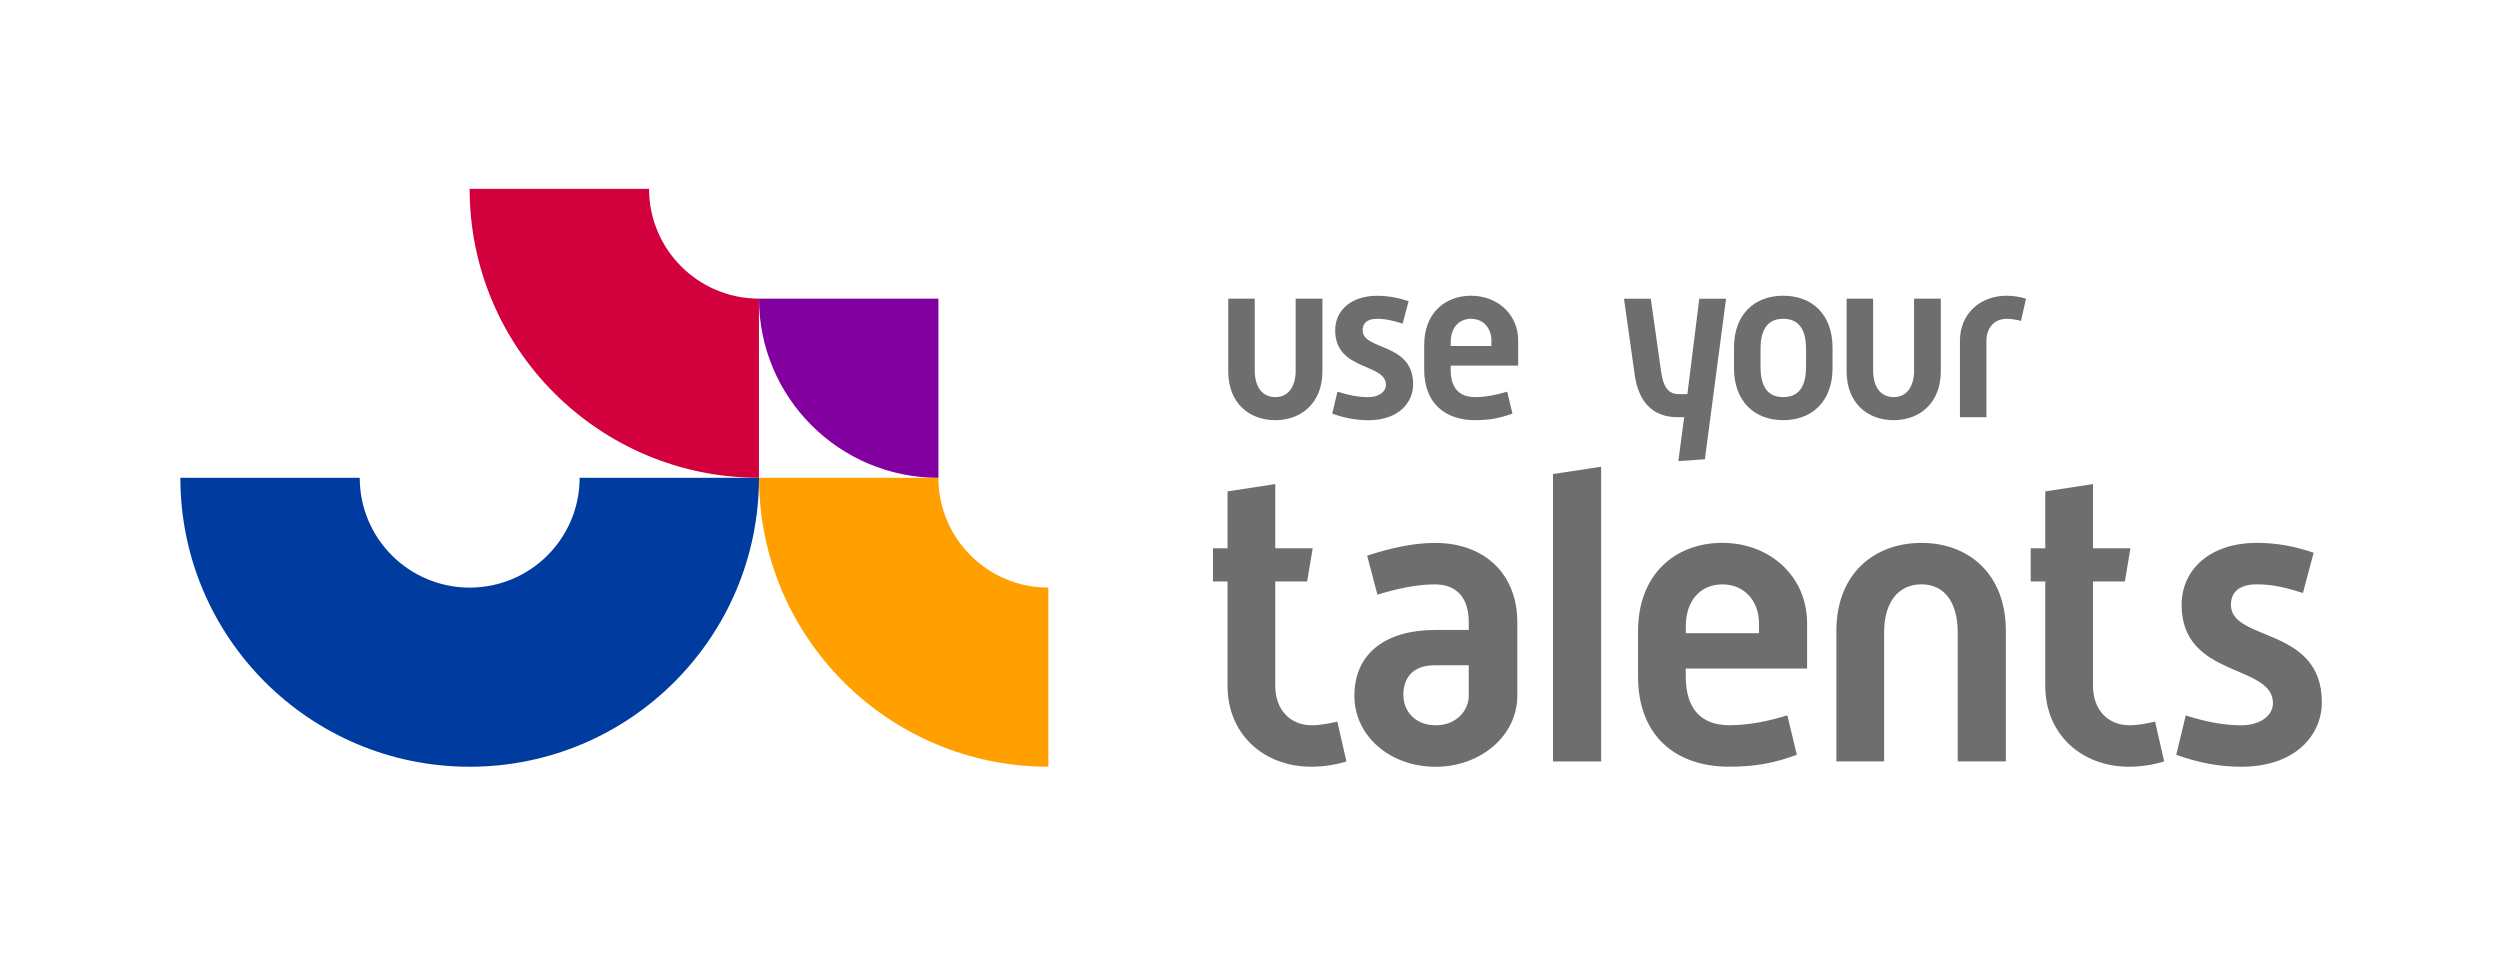
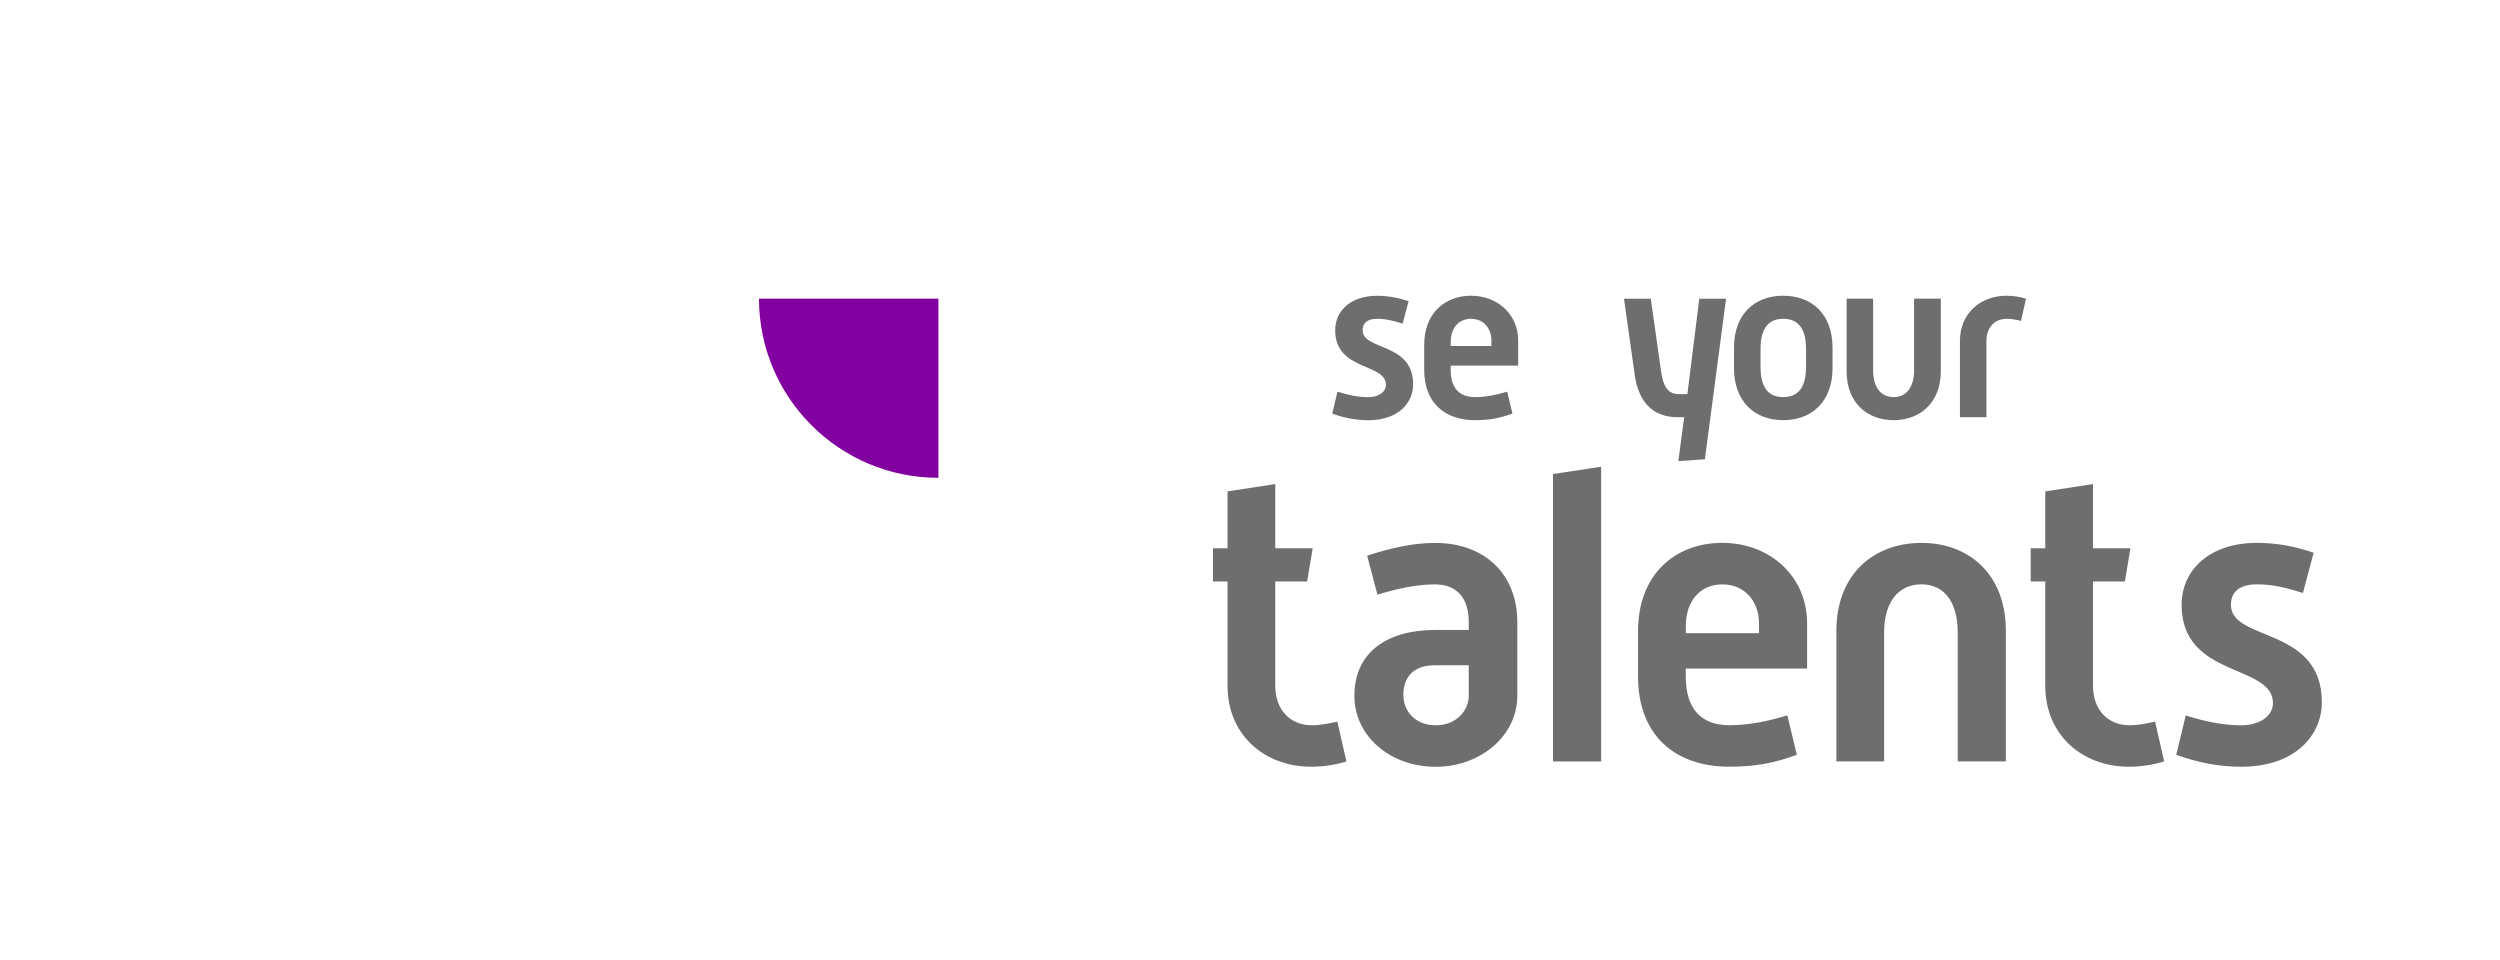
<svg xmlns="http://www.w3.org/2000/svg" width="224" height="86" viewBox="0 0 224 86" fill="none">
  <g clip-path="url(#clip0_823_2451)">
-     <path d="M16.16 42.812C16.16 57.111 27.768 68.7 42.083 68.7C56.398 68.7 68.006 57.107 68.006 42.812H51.933C51.933 48.246 47.524 52.649 42.083 52.649C36.642 52.649 32.233 48.246 32.233 42.812H16.16Z" fill="#003CA0" />
-     <path d="M68.007 26.758C62.566 26.758 58.156 22.355 58.156 16.922H42.079C42.079 31.221 53.688 42.809 68.002 42.809V26.758H68.007Z" fill="#D2003C" />
-     <path d="M93.933 52.649C88.493 52.649 84.083 48.246 84.083 42.812H68.01C68.01 57.111 79.619 68.7 93.933 68.7V52.649Z" fill="#FFA000" />
    <path d="M84.083 26.758V42.812C75.205 42.812 68.006 35.624 68.006 26.758H84.083Z" fill="#8200A0" />
    <path d="M122.089 29.587C122.089 29.015 122.437 28.566 123.381 28.566C124.199 28.566 124.898 28.751 125.677 28.996L126.21 26.991C125.246 26.664 124.345 26.502 123.381 26.502C121.066 26.502 119.632 27.812 119.632 29.591C119.632 33.253 124.179 32.519 124.179 34.48C124.179 35.115 123.524 35.585 122.603 35.585C121.659 35.585 120.738 35.38 119.837 35.096L119.367 37.06C120.453 37.451 121.497 37.652 122.603 37.652C125.329 37.652 126.617 36.058 126.617 34.441C126.617 30.653 122.089 31.43 122.089 29.587Z" fill="#6E6E6E" />
    <path d="M179.791 26.497C177.436 26.497 175.611 28.095 175.611 30.529V37.383H177.985V30.529C177.985 29.362 178.705 28.565 179.811 28.565C180.242 28.565 180.755 28.667 181.079 28.75L181.53 26.765C181.04 26.6 180.364 26.497 179.791 26.497Z" fill="#6E6E6E" />
    <path d="M159.771 26.497C157.23 26.497 155.365 28.134 155.365 31.141V32.984C155.365 35.99 157.23 37.647 159.771 37.647C162.331 37.647 164.196 35.99 164.196 32.984V31.165C164.196 28.134 162.335 26.497 159.771 26.497ZM161.821 32.881C161.821 34.704 161.126 35.58 159.771 35.58C158.439 35.58 157.744 34.7 157.744 32.881V31.263C157.744 29.441 158.439 28.565 159.771 28.565C161.122 28.565 161.821 29.444 161.821 31.263V32.881Z" fill="#6E6E6E" />
-     <path d="M116.095 33.165C116.095 34.759 115.356 35.58 114.27 35.58C113.164 35.58 112.425 34.763 112.425 33.165V26.762H110.05V33.268C110.05 36.133 111.935 37.648 114.27 37.648C116.565 37.648 118.49 36.133 118.49 33.268V26.762H116.091V33.165H116.095Z" fill="#6E6E6E" />
    <path d="M171.502 33.165C171.502 34.759 170.763 35.58 169.676 35.58C168.57 35.58 167.831 34.763 167.831 33.165V26.762H165.457V33.268C165.457 36.133 167.341 37.648 169.676 37.648C171.972 37.648 173.896 36.133 173.896 33.268V26.762H171.498V33.165H171.502Z" fill="#6E6E6E" />
    <path d="M151.189 35.316H150.43C149.466 35.316 149.036 34.641 148.854 33.414L147.91 26.766H145.511L146.475 33.619C146.803 35.848 147.929 37.383 150.347 37.383H150.901L150.379 41.313L152.758 41.151L154.654 26.766H152.256L151.189 35.316Z" fill="#6E6E6E" />
    <path d="M131.809 26.497C129.494 26.497 127.609 28.032 127.609 30.896V33.145C127.609 36.093 129.454 37.647 132.157 37.647C133.468 37.647 134.409 37.462 135.515 37.056L135.045 35.091C134.101 35.379 133.16 35.58 132.157 35.58C130.786 35.58 129.984 34.803 129.984 33.145V32.755H136.029V30.506C136.029 28.134 134.144 26.497 131.809 26.497ZM133.63 30.999H129.984V30.652C129.984 29.342 130.742 28.565 131.805 28.565C132.911 28.565 133.63 29.405 133.63 30.506V30.999Z" fill="#6E6E6E" />
    <path d="M128.577 56.445H131.6V55.746C131.6 53.576 130.529 52.361 128.577 52.361C126.882 52.361 125.112 52.767 123.417 53.28L122.496 49.785C124.448 49.161 126.514 48.644 128.577 48.644C132.998 48.644 135.95 51.406 135.95 55.746V62.336C135.95 65.977 132.595 68.704 128.652 68.704C124.523 68.704 121.354 65.942 121.354 62.336C121.354 58.433 124.302 56.445 128.577 56.445ZM128.652 64.983C130.493 64.983 131.6 63.657 131.6 62.331V59.609H128.541C126.479 59.609 125.74 60.86 125.74 62.261C125.74 63.622 126.696 64.983 128.652 64.983ZM139.15 42.473L143.461 41.818V68.226H139.15V42.473ZM146.768 56.555C146.768 51.402 150.158 48.64 154.322 48.64C158.522 48.64 161.916 51.584 161.916 55.853V59.901H151.043V60.599C151.043 63.578 152.481 64.979 154.951 64.979C156.756 64.979 158.451 64.612 160.146 64.095L160.996 67.626C159.004 68.364 157.309 68.696 154.951 68.696C150.087 68.696 146.768 65.898 146.768 60.599V56.555ZM157.606 56.741V55.857C157.606 53.868 156.318 52.361 154.326 52.361C152.41 52.361 151.047 53.758 151.047 56.113V56.737H157.606V56.741ZM164.54 56.52C164.54 51.367 167.969 48.644 172.169 48.644C176.334 48.644 179.724 51.367 179.724 56.52V68.222H175.413V56.701C175.413 53.829 174.121 52.357 172.169 52.357C170.178 52.357 168.815 53.829 168.815 56.701V68.222H164.54V56.52ZM195.844 64.103C197.464 64.62 199.124 64.987 200.819 64.987C202.478 64.987 203.656 64.142 203.656 62.998C203.656 59.463 195.473 60.789 195.473 54.2C195.473 50.996 198.053 48.64 202.218 48.64C203.948 48.64 205.572 48.936 207.303 49.524L206.343 53.13C204.944 52.688 203.687 52.357 202.214 52.357C200.519 52.357 199.89 53.166 199.89 54.196C199.89 57.51 208.038 56.109 208.038 62.919C208.038 65.827 205.714 68.7 200.815 68.7C198.824 68.7 196.947 68.333 194.991 67.63L195.844 64.103ZM119.825 64.651C119.236 64.797 118.312 64.983 117.541 64.983C115.55 64.983 114.262 63.547 114.262 61.448V52.101H117.119L117.617 49.122H114.262V43.373L109.987 44.028V49.122H108.683V52.101H109.987V61.448C109.987 65.827 113.266 68.7 117.506 68.7C118.537 68.7 119.754 68.514 120.639 68.222L119.825 64.651ZM193.095 64.651C192.506 64.797 191.581 64.983 190.811 64.983C188.819 64.983 187.531 63.547 187.531 61.448V52.101H190.388L190.886 49.122H187.531V43.373L183.256 44.028V49.122H181.952V52.101H183.256V61.448C183.256 65.827 186.536 68.7 190.775 68.7C191.806 68.7 193.023 68.514 193.908 68.222L193.095 64.651Z" fill="#6E6E6E" />
  </g>
  <defs>
    <clipPath id="clip0_823_2451">
      <rect width="224" height="85" fill="white" transform="translate(0 0.5)" />
    </clipPath>
  </defs>
</svg>